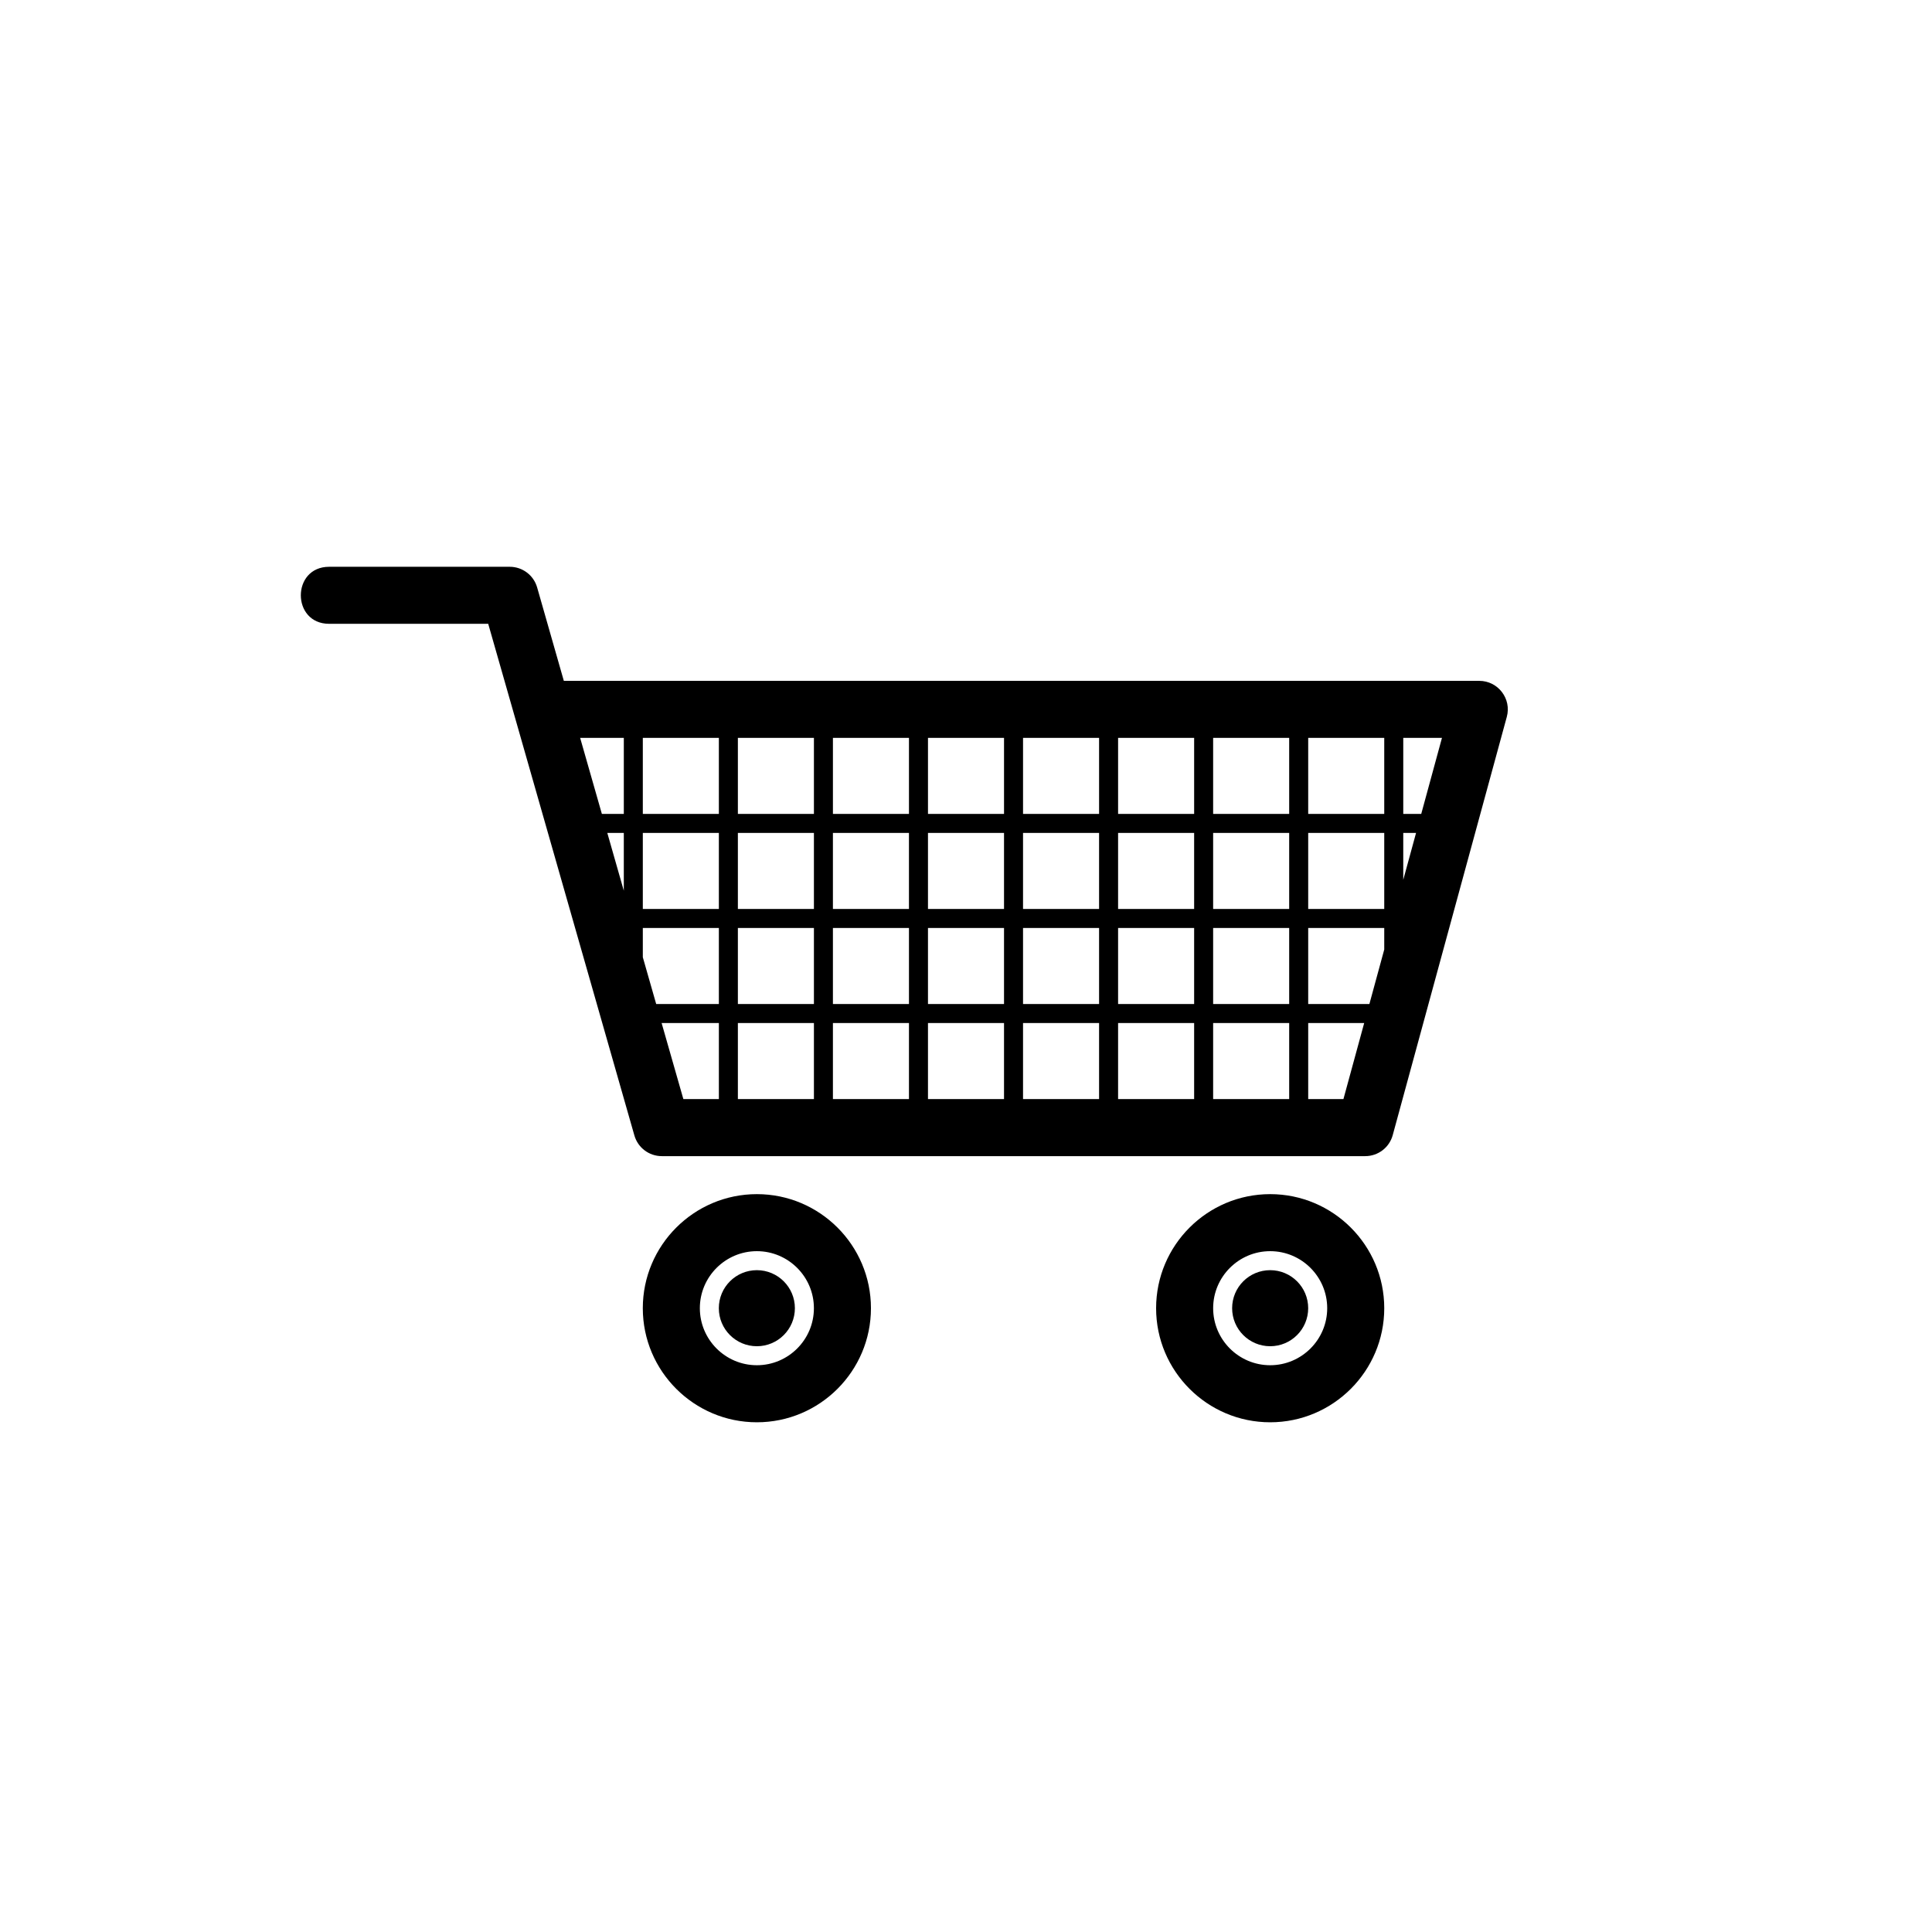
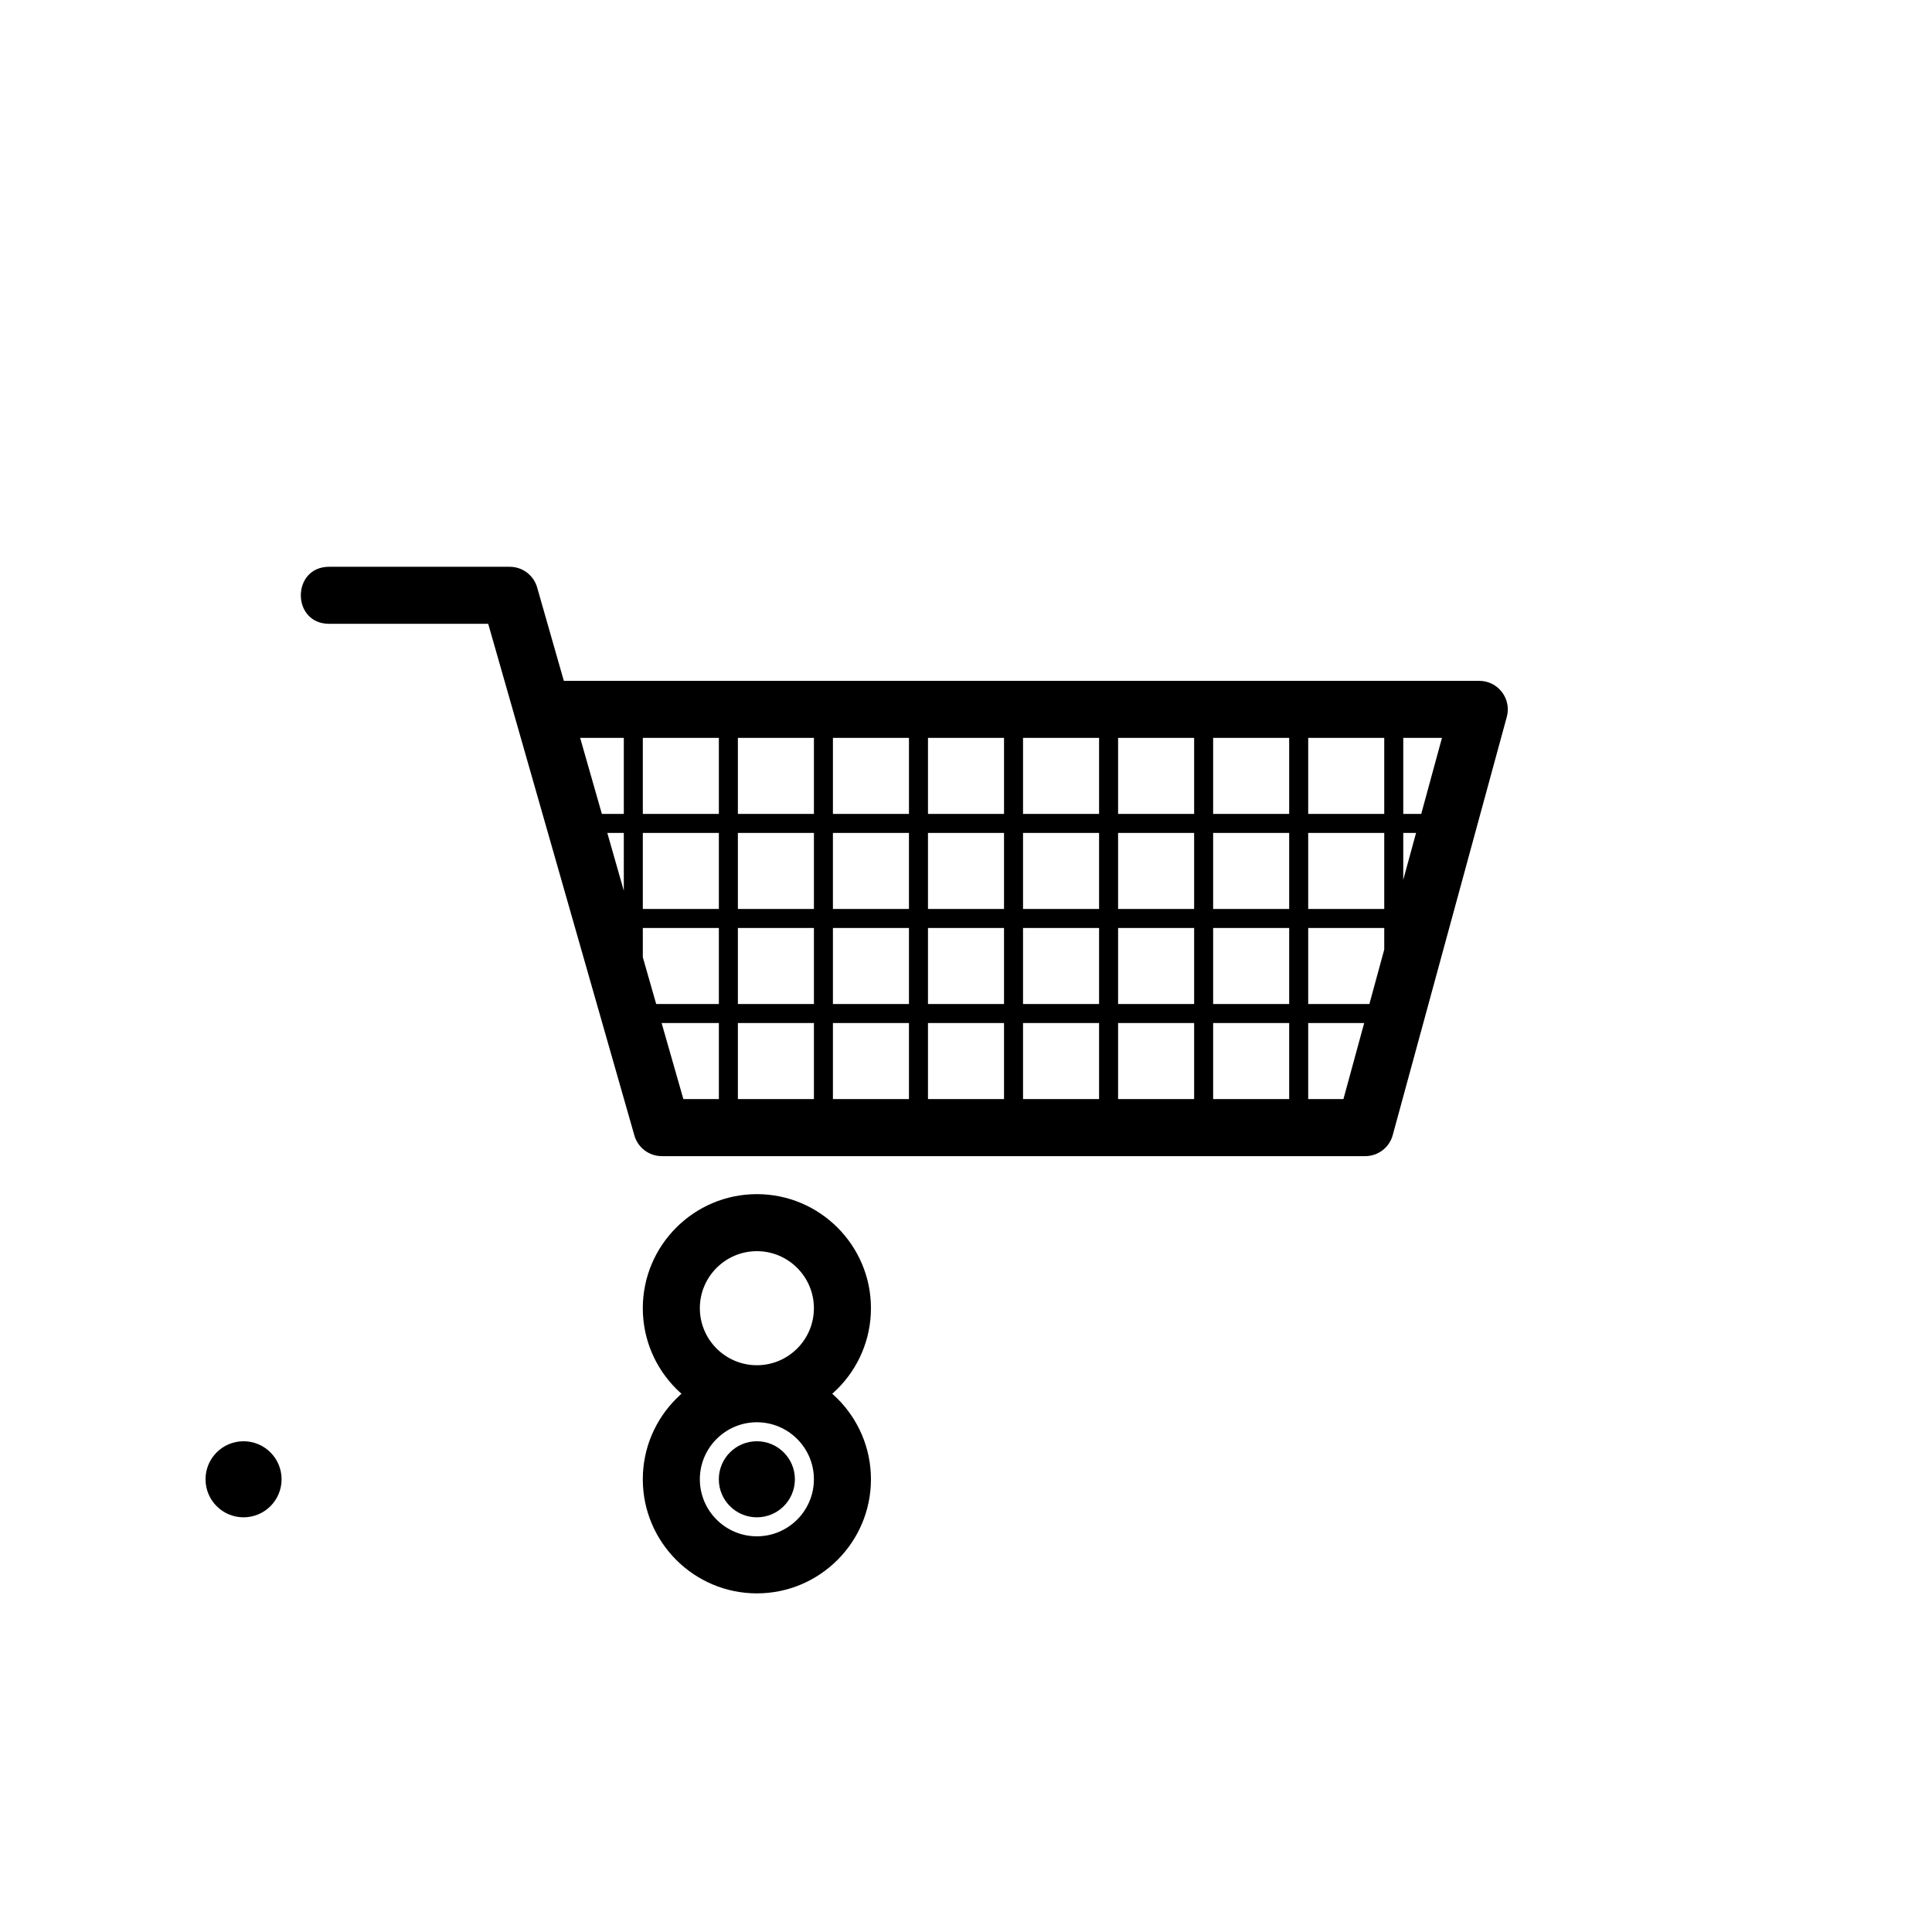
<svg xmlns="http://www.w3.org/2000/svg" fill="#000000" width="800px" height="800px" version="1.1" viewBox="144 144 512 512">
-   <path d="m536.03 324.43h-242.61l-7.07-24.746c-0.93-3.246-3.891-5.481-7.266-5.481h-47.863c-10 0-10 15.113 0 15.113h42.16l38.738 135.59c0.93 3.25 3.891 5.481 7.269 5.481h186.41c3.41 0 6.398-2.281 7.289-5.566l30.23-110.84c1.309-4.805-2.316-9.547-7.293-9.547zm-29.129 85.648h-16.215v-20.152h20.152v5.707zm-142.17-45.344h20.152v20.152h-20.152zm-5.035 20.152h-20.152v-20.152h20.152zm50.379 0h-20.152v-20.152h20.152zm5.039-20.152h20.152v20.152h-20.152zm-30.23 25.191v20.152h-20.152v-20.152zm5.039 0h20.152v20.152h-20.152zm25.191 0h20.152v20.152h-20.152zm25.191 0h20.152v20.152h-20.152zm0-5.039v-20.152h20.152v20.152zm25.188-20.152h20.152v20.152h-20.152zm0-5.035v-20.152h20.152v20.152zm-5.035 0h-20.152v-20.152h20.152zm-25.191 0h-20.152v-20.152h20.152zm-25.191 0h-20.152v-20.152h20.152zm-25.191 0h-20.152v-20.152h20.152zm-25.188 0h-20.152v-20.152h20.152zm-25.191 0h-20.152v-20.152h20.152zm0 5.035v20.152h-20.152v-20.152zm-25.191 15.312-4.371-15.312h4.371zm5.039 17.633v-7.754h20.152v20.152h-16.609zm25.191-7.754h20.152v20.152h-20.152zm20.152 25.191v20.152h-20.152v-20.152zm5.035 0h20.152v20.152h-20.152zm25.191 0h20.152v20.152h-20.152zm25.191 0h20.152v20.152h-20.152zm25.191 0h20.152v20.152h-20.152zm25.188 0h20.152v20.152h-20.152zm0-5.039v-20.152h20.152v20.152zm45.344-25.191h-20.152v-20.152h20.152zm5.039-20.152h3.391l-3.391 12.426zm-25.191-5.035v-20.152h20.152v20.152zm-181.37-20.152v20.152h-5.812l-5.758-20.152zm10.02 75.57h15.172v20.152h-9.41zm171.35 20.152v-20.152h14.836l-5.5 20.152zm29.953-75.57h-4.762v-20.152h10.258zm-176.06 100.76c-16.672 0-30.23 13.559-30.23 30.23s13.559 30.23 30.23 30.23 30.23-13.559 30.23-30.23c0-16.676-13.559-30.23-30.23-30.23zm0 45.34c-8.332 0-15.113-6.781-15.113-15.113 0-8.332 6.781-15.113 15.113-15.113s15.113 6.781 15.113 15.113c0.004 8.332-6.777 15.113-15.113 15.113zm136.03-45.34c-16.672 0-30.23 13.559-30.23 30.23s13.559 30.23 30.23 30.23 30.23-13.559 30.23-30.23c-0.004-16.676-13.562-30.23-30.23-30.23zm0 45.34c-8.332 0-15.113-6.781-15.113-15.113 0-8.332 6.781-15.113 15.113-15.113s15.113 6.781 15.113 15.113c0 8.332-6.781 15.113-15.113 15.113zm10.074-15.113c0 5.566-4.508 10.078-10.078 10.078-5.566 0-10.078-4.508-10.078-10.078 0-5.566 4.508-10.078 10.078-10.078 5.57 0.004 10.078 4.512 10.078 10.078zm-136.03 0c0 5.566-4.508 10.078-10.078 10.078-5.566 0-10.078-4.508-10.078-10.078 0-5.566 4.508-10.078 10.078-10.078 5.57 0.004 10.078 4.512 10.078 10.078z" />
+   <path d="m536.03 324.43h-242.61l-7.07-24.746c-0.93-3.246-3.891-5.481-7.266-5.481h-47.863c-10 0-10 15.113 0 15.113h42.16l38.738 135.59c0.93 3.25 3.891 5.481 7.269 5.481h186.41c3.41 0 6.398-2.281 7.289-5.566l30.23-110.84c1.309-4.805-2.316-9.547-7.293-9.547zm-29.129 85.648h-16.215v-20.152h20.152v5.707zm-142.17-45.344h20.152v20.152h-20.152zm-5.035 20.152h-20.152v-20.152h20.152zm50.379 0h-20.152v-20.152h20.152zm5.039-20.152h20.152v20.152h-20.152zm-30.23 25.191v20.152h-20.152v-20.152zm5.039 0h20.152v20.152h-20.152zm25.191 0h20.152v20.152h-20.152zm25.191 0h20.152v20.152h-20.152zm0-5.039v-20.152h20.152v20.152zm25.188-20.152h20.152v20.152h-20.152zm0-5.035v-20.152h20.152v20.152zm-5.035 0h-20.152v-20.152h20.152zm-25.191 0h-20.152v-20.152h20.152zm-25.191 0h-20.152v-20.152h20.152zm-25.191 0h-20.152v-20.152h20.152zm-25.188 0h-20.152v-20.152h20.152zm-25.191 0h-20.152v-20.152h20.152zm0 5.035v20.152h-20.152v-20.152zm-25.191 15.312-4.371-15.312h4.371zm5.039 17.633v-7.754h20.152v20.152h-16.609zm25.191-7.754h20.152v20.152h-20.152zm20.152 25.191v20.152h-20.152v-20.152zm5.035 0h20.152v20.152h-20.152zm25.191 0h20.152v20.152h-20.152zm25.191 0h20.152v20.152h-20.152zm25.191 0h20.152v20.152h-20.152zm25.188 0h20.152v20.152h-20.152zm0-5.039v-20.152h20.152v20.152zm45.344-25.191h-20.152v-20.152h20.152zm5.039-20.152h3.391l-3.391 12.426zm-25.191-5.035v-20.152h20.152v20.152zm-181.37-20.152v20.152h-5.812l-5.758-20.152zm10.02 75.57h15.172v20.152h-9.41zm171.35 20.152v-20.152h14.836l-5.5 20.152zm29.953-75.57h-4.762v-20.152h10.258zm-176.06 100.76c-16.672 0-30.23 13.559-30.23 30.23s13.559 30.23 30.23 30.23 30.23-13.559 30.23-30.23c0-16.676-13.559-30.23-30.23-30.23zm0 45.34c-8.332 0-15.113-6.781-15.113-15.113 0-8.332 6.781-15.113 15.113-15.113s15.113 6.781 15.113 15.113c0.004 8.332-6.777 15.113-15.113 15.113zc-16.672 0-30.23 13.559-30.23 30.23s13.559 30.23 30.23 30.23 30.23-13.559 30.23-30.23c-0.004-16.676-13.562-30.23-30.23-30.23zm0 45.34c-8.332 0-15.113-6.781-15.113-15.113 0-8.332 6.781-15.113 15.113-15.113s15.113 6.781 15.113 15.113c0 8.332-6.781 15.113-15.113 15.113zm10.074-15.113c0 5.566-4.508 10.078-10.078 10.078-5.566 0-10.078-4.508-10.078-10.078 0-5.566 4.508-10.078 10.078-10.078 5.57 0.004 10.078 4.512 10.078 10.078zm-136.03 0c0 5.566-4.508 10.078-10.078 10.078-5.566 0-10.078-4.508-10.078-10.078 0-5.566 4.508-10.078 10.078-10.078 5.57 0.004 10.078 4.512 10.078 10.078z" />
</svg>